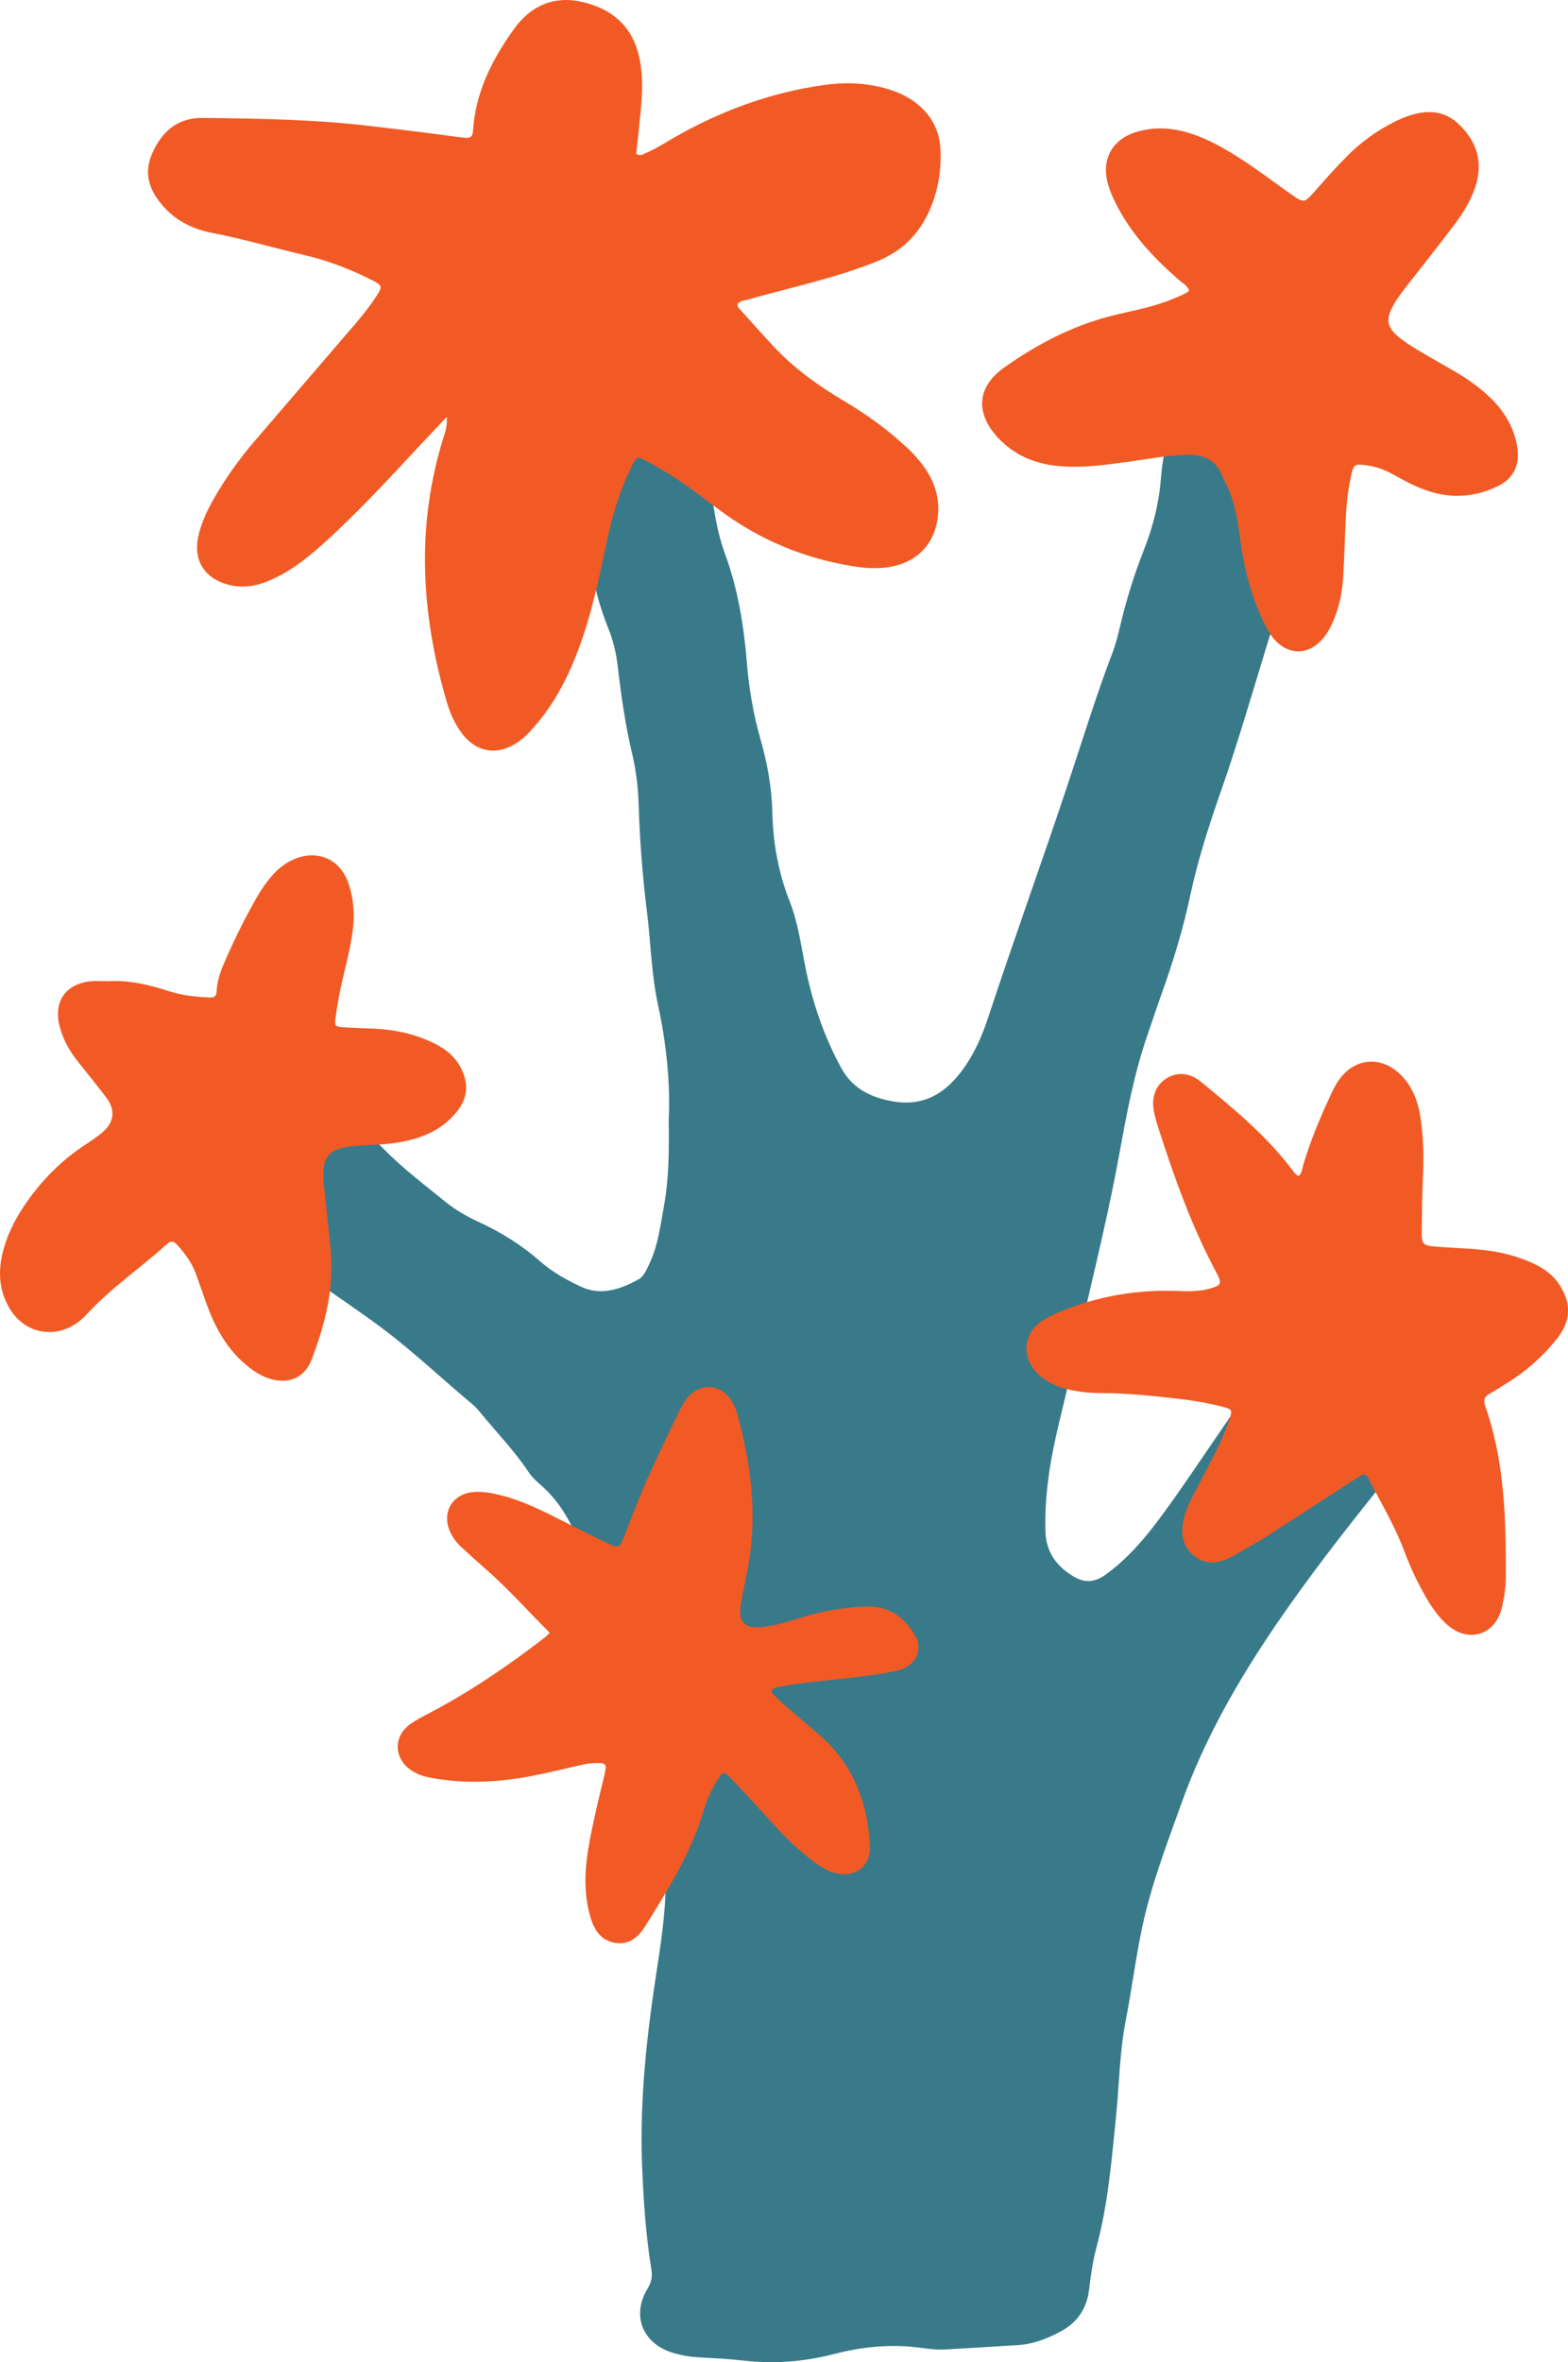
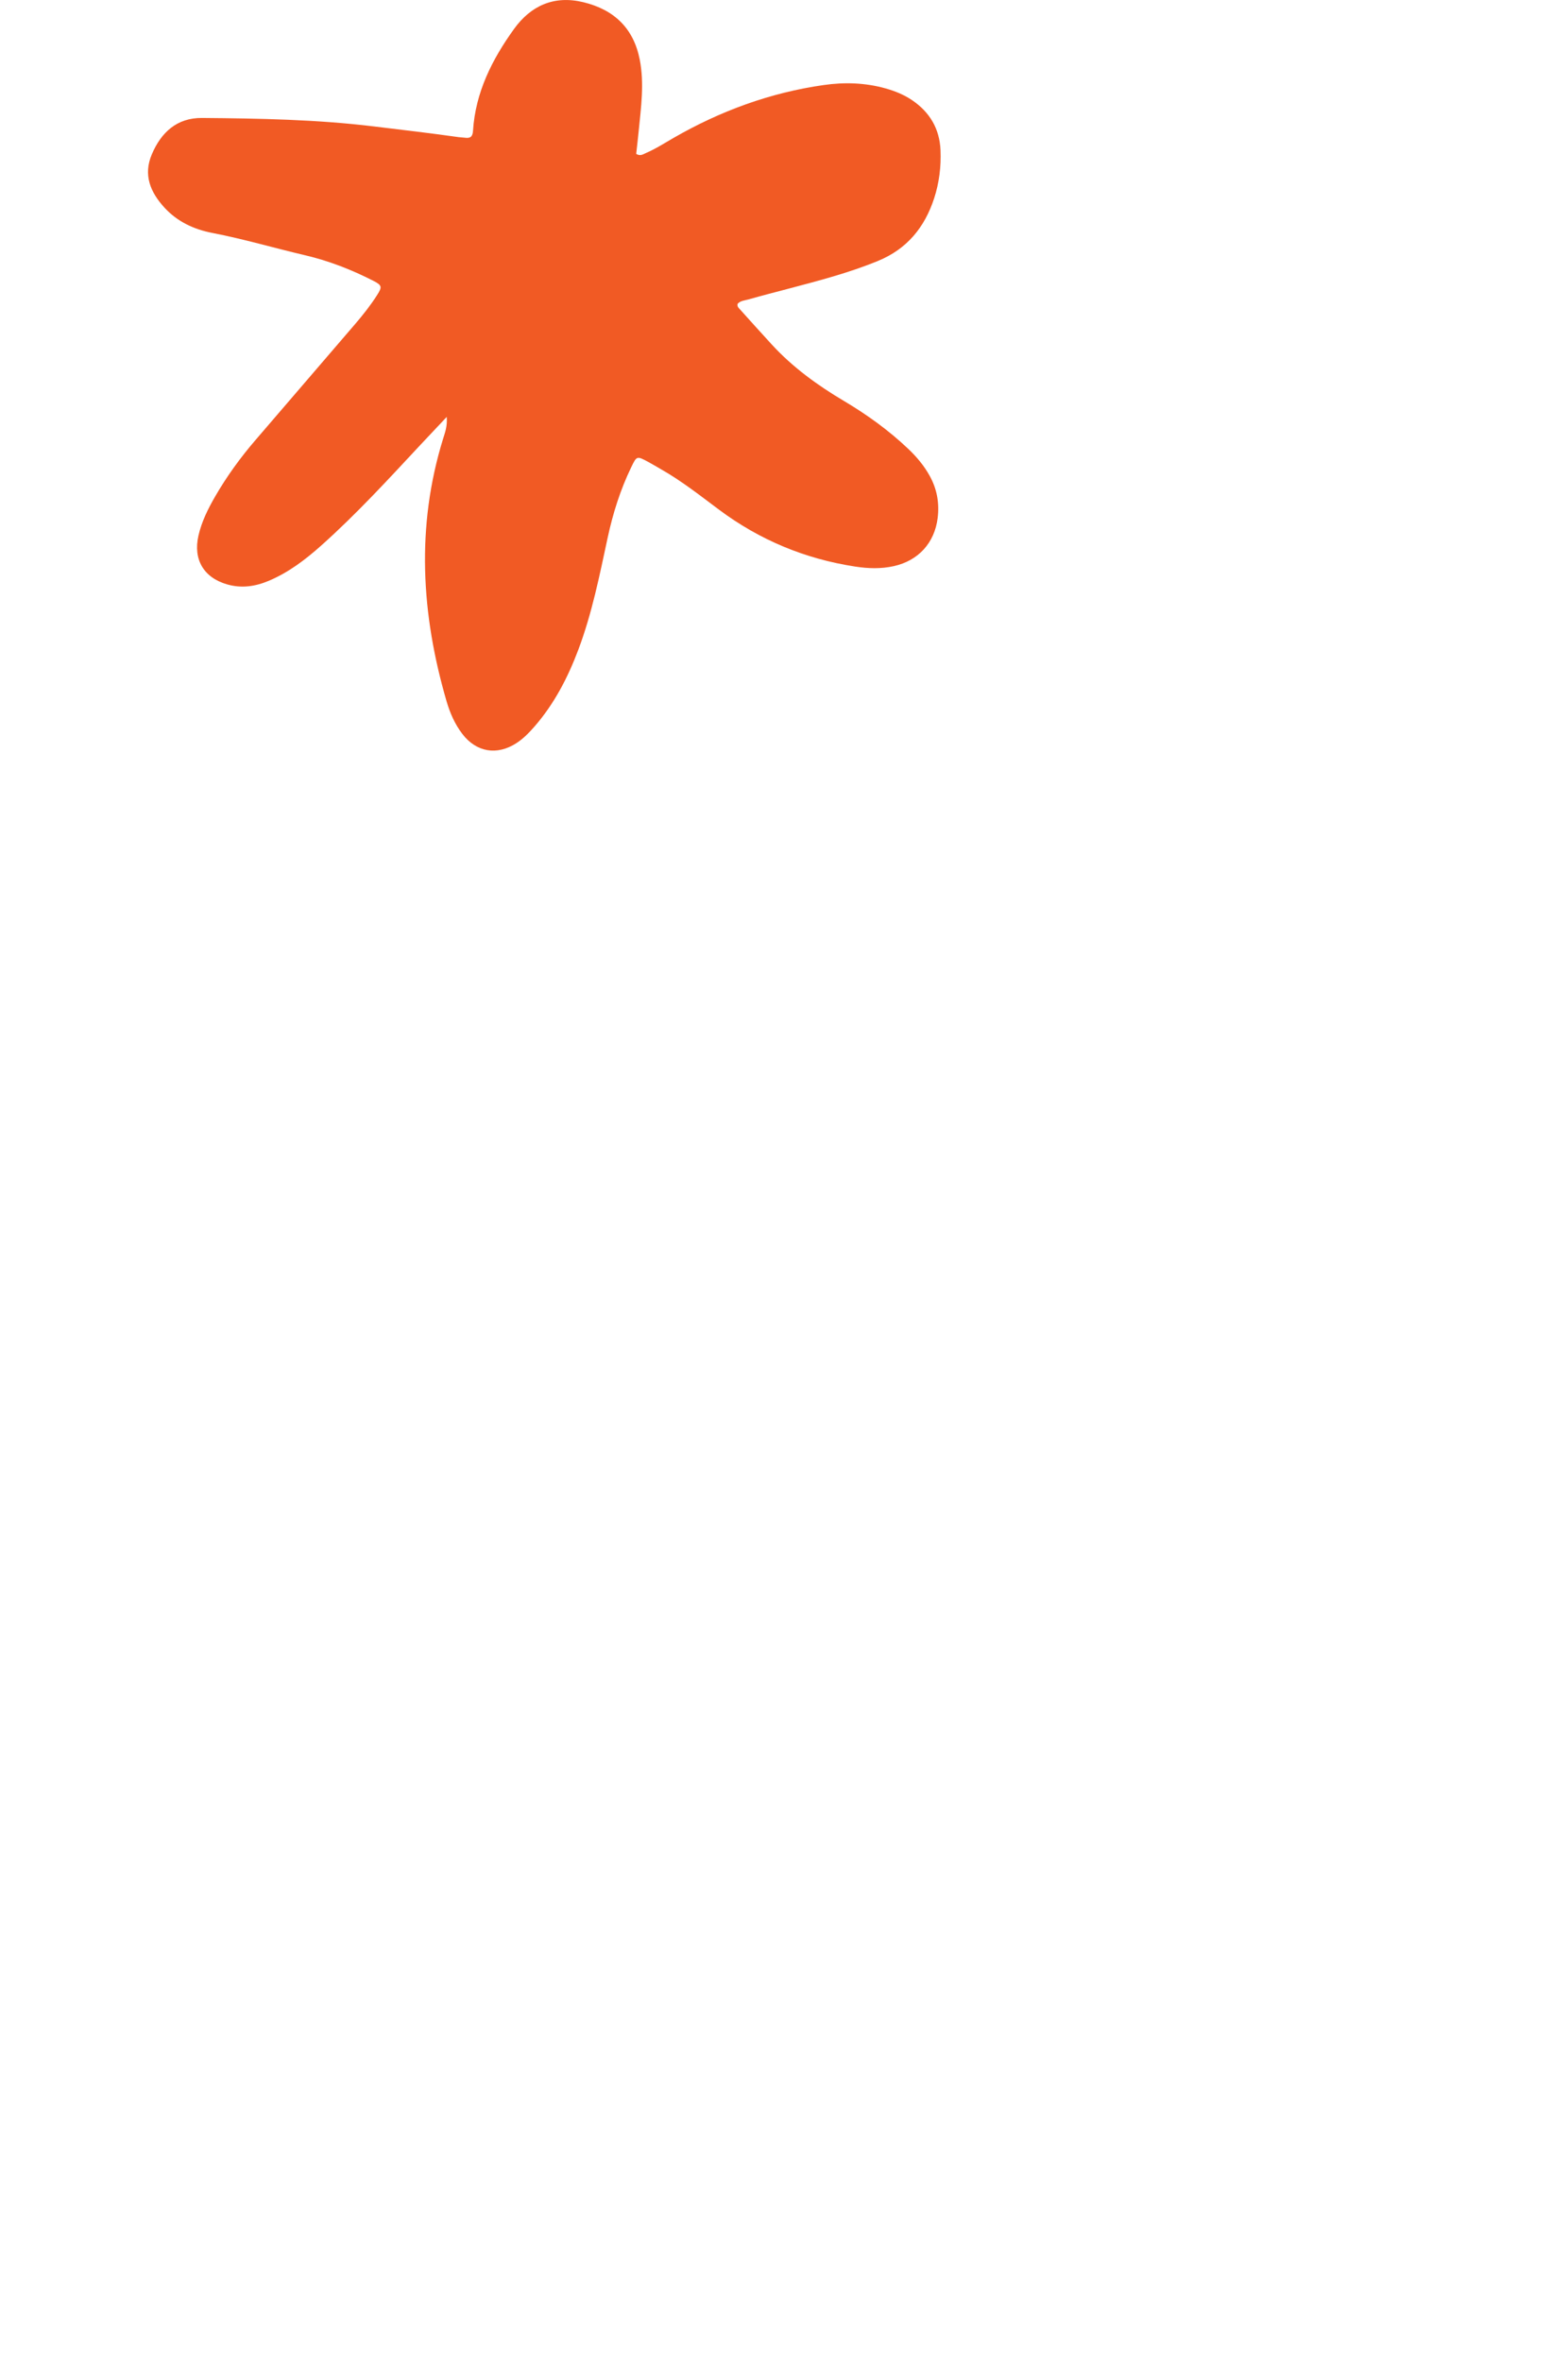
<svg xmlns="http://www.w3.org/2000/svg" id="Ebene_2" viewBox="0 0 893.35 1345.13">
-   <path d="m380.99,637.87c1.02-20.67-1.28-43.43-6.16-66-3.73-17.27-4.03-34.99-6.21-52.47-2.57-20.49-4.12-41.07-4.78-61.71-.31-9.75-1.54-19.43-3.79-28.93-3.85-16.28-6.17-32.8-8.11-49.39-.87-7.41-2.54-14.61-5.35-21.54-4.81-11.88-8.18-24.15-9.92-36.85-1.14-8.35-3.47-16.28-7.27-23.83-6.05-12.01-8.37-25-9.55-38.24-.47-5.32-.69-10.71-2.2-15.82-6.47-21.85-9.26-44.47-14.25-66.63-2.95-13.12-5.77-26.25-9.68-39.14-5.19-17.08-.86-28.41,13.98-38.3,7.61-5.07,15.76-8.61,24.89-10.21,9.55-1.68,17.89.53,25.65,5.97,12.69,8.89,19.69,21.46,22.57,36.3,4.77,24.59,8.86,49.29,10.34,74.35.63,10.65,2.03,21.27,4.68,31.62,4.72,18.44,8.3,37.1,11.46,55.85,1.32,7.79,3.21,15.47,5.91,22.87,7.22,19.79,10.57,40.35,12.28,61.2,1.22,14.85,3.63,29.43,7.73,43.75,3.91,13.64,6.48,27.55,6.81,41.78.41,17.56,3.45,34.52,9.92,50.92,4.88,12.36,6.51,25.57,9.16,38.51,4.01,19.64,10.48,38.39,20.1,56.08,6.08,11.18,15.51,16.27,27.59,18.81,17.46,3.66,30.14-2.67,40.57-16.2,7.36-9.55,12.06-20.32,15.77-31.58,14.79-44.92,30.95-89.36,45.84-134.24,8.1-24.42,15.67-49.01,24.84-73.07,1.89-4.96,3.2-10.18,4.42-15.37,3.45-14.7,7.93-29.09,13.46-43.12,5.13-13.04,8.59-26.36,9.68-40.4,2.03-26.15,11.74-49.99,23.6-72.97,6.48-12.56,13.96-24.67,19.61-37.61,6.54-14.97,29.51-23.02,45.38-14.49,19.7,10.58,26.48,24.28,20.77,45.96-4.49,17.04-9.83,33.89-16.41,50.21-8.9,22.09-15.52,44.62-17.95,68.35-1.02,9.95-3.22,19.75-6.34,29.19-11.76,35.67-21.48,71.99-33.87,107.45-7.04,20.15-13.65,40.4-18.11,61.32-4.07,19.07-9.77,37.69-16.37,56.04-2.67,7.42-5.07,14.93-7.68,22.37-7.69,21.97-11.96,44.72-16.11,67.57-7.63,41.99-18.44,83.29-27.63,124.95-4.29,19.46-9.89,38.65-12.66,58.44-1.51,10.82-2.3,21.69-1.97,32.6.35,11.75,6.59,20.06,16.43,25.74,5.86,3.39,11.54,3.19,17.5-1.05,11.71-8.34,21.03-18.92,29.58-30.2,7.42-9.79,14.39-19.93,21.34-30.06,16.8-24.48,33.46-49.04,50.19-73.56,3.01-4.41,6.12-8.76,10-12.46,9.09-8.64,19.46-9.06,28.5-.51,8.08,7.64,15.69,15.79,23.35,23.86,3.19,3.36,5.77,7.25,7.98,11.36,6.74,12.51,7.42,25.12.79,37.94-4.82,9.32-10.76,17.88-17.28,26.05-19.7,24.64-39.06,49.56-56.85,75.62-21.77,31.89-40.94,65.3-53.98,101.75-8.35,23.33-17.31,46.57-22.46,70.9-3.7,17.45-5.88,35.22-9.31,52.73-3.59,18.3-3.72,36.89-5.6,55.33-2.51,24.68-4.54,49.42-10.97,73.51-2.16,8.08-3.36,16.36-4.36,24.64-1.33,11.01-6.75,18.87-16.61,24.06-7.5,3.95-15.18,6.96-23.67,7.51-13.88.9-27.76,1.69-41.65,2.49-6.76.39-13.4-1.03-20.09-1.59-14.74-1.23-29.32.58-43.41,4.23-17.14,4.43-34.18,5.71-51.67,3.69-8.51-.98-17.09-1.38-25.65-1.86-4.67-.26-9.23-1.06-13.68-2.33-17.8-5.08-24.6-21.2-15.01-36.96,2.33-3.83,2.67-7.02,2.04-10.91-3.15-19.49-4.48-39.15-5.25-58.86-1.47-37.73,2.72-74.97,8.49-112.18,3.33-21.48,6.33-43.11,4.34-65.09-1.19-13.14.25-26.42-1.49-39.6-1.46-11.05-3.21-22.04-5.78-32.87-4.39-18.49-9.08-36.91-13.79-55.33-2.49-9.76-6.77-18.7-12.78-26.85-7.32-9.92-13.33-20.64-18.77-31.69-4.56-9.26-10.36-17.53-18.25-24.31-2.45-2.1-4.88-4.42-6.64-7.09-7.71-11.65-17.39-21.67-26.24-32.38-1.77-2.14-3.53-4.37-5.65-6.13-16.91-14.09-32.83-29.27-50.48-42.6-21.47-16.22-44.57-30.17-65.22-47.5-8.36-7.01-16.5-14.25-24.09-22.09-5.79-5.99-9.76-12.85-10.79-21.32-1.11-9.13,1.27-17.06,7.68-23.59,8.29-8.44,18.18-14.31,29.68-17.32,11.41-2.99,22.16-1.13,32.05,5.03,11.05,6.88,21.5,14.66,30.61,23.98,10.75,11,22.98,20.2,34.85,29.85,5.77,4.69,12.21,8.43,18.98,11.54,12.94,5.94,24.89,13.43,35.59,22.84,6.7,5.89,14.42,10.1,22.38,13.91,11.8,5.64,22.66,1.79,33.11-3.85,3.31-1.79,4.72-5.63,6.33-8.98,5-10.4,6.3-21.76,8.34-32.92,2.8-15.37,2.93-30.91,2.69-48.87Z" style="fill:#387a89;" />
  <path d="m254.54,237.39c-5.71,6.06-10.31,10.91-14.87,15.79-18.35,19.67-36.53,39.51-56.63,57.45-9.03,8.05-18.61,15.34-29.88,20.1-7.7,3.25-15.54,4.41-23.75,2.05-13.34-3.84-19.44-14.16-16.35-27.74,1.82-8.02,5.45-15.27,9.51-22.31,6.63-11.47,14.39-22.16,23.04-32.2,18.9-21.98,37.81-43.95,56.68-65.95,4.53-5.28,8.86-10.74,12.6-16.62,2.9-4.56,2.78-5.52-2.15-8.03-12.43-6.35-25.43-11.43-38.99-14.59-17.61-4.11-34.95-9.26-52.73-12.68-10.44-2.01-19.87-6.35-27.24-14.34-8.1-8.79-12.3-18.68-7.26-30.49,5.33-12.51,14.33-20.78,28.57-20.66,32.69.28,65.37.86,97.91,4.82,16.11,1.96,32.23,3.82,48.29,6.1,1.15.16,2.32.15,3.46.32,3.09.45,4.53-.41,4.75-3.96,1.36-21.84,10.89-40.64,23.33-57.91,9.56-13.29,22.81-19.34,39.54-15.28,17.46,4.24,28.57,14.76,32.1,32.61,2.69,13.64.74,27.26-.6,40.87-.43,4.34-.94,8.68-1.4,12.89,2.35,1.48,3.95.19,5.54-.49,5.56-2.38,10.63-5.67,15.85-8.67,26.61-15.31,54.97-25.7,85.41-30.04,11.81-1.69,23.59-1.35,35.18,1.89,5.4,1.51,10.55,3.58,15.2,6.73,10.06,6.82,15.67,16.24,16.19,28.48.39,9.35-.74,18.57-3.64,27.45-5.38,16.46-15.42,28.78-31.85,35.55-16.79,6.92-34.29,11.42-51.77,16.04-7.4,1.95-14.81,3.85-22.17,5.95-2.15.61-4.63.68-6.19,2.53-.33,1.48.6,2.28,1.35,3.1,6.05,6.72,12.09,13.46,18.21,20.11,11.89,12.92,25.93,23.1,40.96,32.02,13.2,7.83,25.6,16.76,36.76,27.36,4.74,4.5,8.89,9.45,12.09,15.17,4.23,7.55,5.69,15.62,4.63,24.17-1.76,14.15-10.97,24.27-24.91,27.39-7.35,1.65-14.73,1.4-22.12.26-28.52-4.37-54.37-15.11-77.51-32.37-10.78-8.04-21.34-16.39-33.08-23.05-2.42-1.37-4.79-2.84-7.24-4.15-6.55-3.5-6.58-3.49-9.7,2.96-6.21,12.8-10.45,26.26-13.44,40.13-4.64,21.53-8.93,43.15-16.73,63.85-6.01,15.95-13.77,30.91-25.07,43.84-3.06,3.5-6.3,6.82-10.24,9.36-11.05,7.13-22.78,5.17-30.77-5.26-4.28-5.59-7.07-11.99-9.02-18.7-14.45-49.6-17.4-99.37-1.95-149.38,1.07-3.48,2.49-6.97,2.08-12.46Z" style="fill:#f15a24;" />
-   <path d="m739.94,669.7c2.05-2.07,2.03-4.54,2.67-6.69,4.29-14.25,10.06-27.9,16.4-41.34.89-1.88,1.9-3.73,3.01-5.48,8.93-13.99,25.04-15.58,36.58-3.59,7.1,7.37,9.88,16.62,11.1,26.46,1.17,9.45,1.54,18.92,1.1,28.46-.53,11.35-.64,22.72-.78,34.08-.08,6.67.71,7.63,7.38,8.22,8.54.76,17.14.93,25.67,1.76,10.9,1.06,21.5,3.52,31.44,8.32,5.51,2.66,10.31,6.22,13.77,11.39,7.07,10.58,6.81,20.9-1.07,30.85-7.99,10.09-17.46,18.56-28.43,25.33-3.35,2.07-6.65,4.24-10.08,6.19-2.85,1.62-3.74,3.5-2.57,6.82,11.17,31.62,11.91,64.55,11.81,97.54-.02,5.8-.9,11.56-2.21,17.23-3.62,15.63-18.73,20.66-30.92,10.21-5.34-4.58-9.22-10.39-12.69-16.45-4.74-8.27-8.75-16.9-12.08-25.81-5.23-13.97-12.82-26.75-19.7-39.88-2.48-4.74-2.7-4.66-7.29-1.69-16.74,10.83-33.43,21.76-50.23,32.49-6.25,3.99-12.76,7.57-19.17,11.3-1.4.81-2.87,1.52-4.35,2.19-6.63,3.01-13.12,3.09-19-1.61-5.79-4.63-7.52-10.98-6.47-18.09.93-6.27,3.62-11.94,6.55-17.51,4-7.59,7.98-15.19,11.86-22.84,3.15-6.21,5.95-12.58,8.16-19.19,1.82-5.44,1.66-5.82-3.73-7.25-8.31-2.2-16.78-3.6-25.31-4.58-14.74-1.69-29.5-3.26-44.38-3.27-6.49,0-12.97-.72-19.3-2.3-6.18-1.54-11.78-4.25-16.39-8.73-9.65-9.38-8.45-23.01,2.83-30.3,3.28-2.12,6.93-3.76,10.57-5.25,21.13-8.66,43.15-12.4,65.95-11.56,6.28.23,12.52.36,18.65-1.35,6.34-1.76,7.07-2.93,4.03-8.55-14.16-26.25-24.08-54.2-33.21-82.47-1.07-3.3-2.05-6.66-2.71-10.06-1.57-8.09,1.3-15.12,7.4-18.76,6.07-3.63,13.03-3.15,19.4,2.08,18.65,15.31,37.3,30.65,51.99,50.08.96,1.27,1.75,2.77,3.75,3.58Z" style="fill:#f15a24;" />
-   <path d="m677.55,165.61c-1.16-3.16-3.64-4.25-5.52-5.89-14.64-12.71-27.78-26.64-36.49-44.23-1.75-3.54-3.33-7.14-4.37-10.96-3.76-13.72,2.44-25.12,16.09-29.32,8.86-2.72,17.79-2.69,26.77-.43,10.95,2.76,20.69,8.07,30.17,13.97,10.64,6.62,20.6,14.23,30.81,21.47,8.01,5.68,7.97,5.57,14.26-1.52,5.85-6.59,11.69-13.2,17.88-19.46,8.21-8.29,17.56-15.12,28.09-20.24,1.67-.81,3.37-1.56,5.1-2.23,11.13-4.29,21.91-4.72,31.09,4.22,9.72,9.47,13.52,20.89,9.49,34.25-2.51,8.32-7.01,15.68-12.18,22.54-8.65,11.48-17.59,22.74-26.45,34.06-3.29,4.2-6.6,8.39-9.05,13.16-3.64,7.09-2.91,11.33,3.22,16.54,2.81,2.39,5.91,4.5,9.07,6.42,6.94,4.2,13.98,8.25,21.04,12.24,8.11,4.59,15.78,9.77,22.49,16.26,8.03,7.78,13.62,16.95,15.39,28.18,1.59,10.08-2.04,17.88-11.35,22.34-12.62,6.05-25.85,7.07-39.24,2.68-6.62-2.17-12.81-5.39-18.88-8.82-5.29-2.99-10.85-5.24-16.94-5.96-6.35-.75-6.83-.46-8.28,6.15-1.85,8.4-2.73,16.93-3.09,25.52-.43,10.43-.78,20.86-1.34,31.28-.47,8.85-2.16,17.48-5.66,25.68-1.83,4.29-4.06,8.35-7.39,11.69-7.57,7.61-17.72,7.58-25.3-.07-2.81-2.84-4.77-6.25-6.51-9.81-7.29-14.94-11.47-30.79-13.75-47.2-1.34-9.65-2.58-19.33-6.3-28.44-1.23-3-2.86-5.83-4.08-8.83-3.69-9.08-10.96-12.04-20.06-11.86-11.17.22-22.1,2.45-33.13,3.93-14.48,1.94-28.97,4.12-43.62,2.03-11.82-1.68-22.2-6.5-30.53-15.24-13.36-14.02-12.67-29.22,3.02-40.34,18.61-13.19,38.7-23.77,61.05-29.46,11.67-2.97,23.64-4.85,34.82-9.58,3.17-1.34,6.52-2.37,9.65-4.73Z" style="fill:#f15a24;" />
-   <path d="m313.24,929.82c-12.46-12.41-23.67-25.1-36.44-36.26-4.72-4.12-9.37-8.31-13.96-12.57-2.74-2.54-5-5.5-6.51-8.95-4.71-10.72,1.27-21.14,12.93-22.34,5.85-.6,11.55.6,17.18,2.05,11.54,2.98,22.1,8.32,32.68,13.62,8.92,4.46,17.79,9.02,26.8,13.29,6.77,3.21,6.88,3.05,9.79-4.1,1.66-4.08,3.23-8.2,4.8-12.31,7.56-19.73,16.83-38.68,26.02-57.68,1.62-3.34,3.31-6.66,5.86-9.42,6.9-7.47,17.34-6.93,23.45,1.22,1.97,2.63,3.33,5.6,4.19,8.74,7.44,27.09,11.23,54.51,6.95,82.56-1.29,8.47-3.38,16.82-4.78,25.28-1.86,11.21,1.75,14.73,13.28,13.43,7.2-.81,14.02-3.13,20.88-5.24,12.03-3.7,24.27-5.89,36.9-6.33,13.2-.46,21.99,6.05,28.27,16.79,3.93,6.74,1.19,14.57-5.99,18.17-3.15,1.58-6.61,2.06-10.04,2.69-17.81,3.32-35.95,4.06-53.83,6.8-2.75.42-5.5.86-8.21,1.48-4.81,1.08-5.11,2.04-1.41,5.63,3.49,3.39,7.21,6.55,10.89,9.74,5.43,4.7,11.11,9.14,16.35,14.05,17.59,16.48,25.15,37.47,26.34,60.99.59,11.62-8.58,18.41-19.86,15.44-4.57-1.2-8.49-3.7-12.21-6.49-7.44-5.59-14.22-11.9-20.53-18.74-8.65-9.38-17.24-18.81-26.02-28.07-4.8-5.06-5.02-4.89-8.81,1.23-3.32,5.36-5.77,11.14-7.55,17.15-6.99,23.68-20.05,44.27-32.89,64.96-3.85,6.21-9.05,10.94-17.03,9.77-8.16-1.2-12.1-7.15-14.27-14.47-4.2-14.16-3.33-28.42-.68-42.71,2.28-12.32,5.17-24.5,8.17-36.66.44-1.8.81-3.62,1.1-5.45.33-2.03-.67-3.02-2.69-3.09-3.26-.11-6.5-.01-9.69.7-9.96,2.21-19.86,4.71-29.87,6.63-19.05,3.66-38.19,4.6-57.39,1-4.15-.78-8.1-2.09-11.56-4.56-9.49-6.77-9.73-18.95-.33-25.83,3.53-2.58,7.53-4.56,11.43-6.61,23.06-12.15,44.51-26.75,65.12-42.64.9-.69,1.68-1.53,3.17-2.91Z" style="fill:#f15a24;" />
-   <path d="m61.37,558.76c12.01-.8,23.51,2,34.78,5.63,7.62,2.45,15.36,3.3,23.26,3.62,2.58.1,3.86-.64,3.98-3.39.3-6.85,2.89-13.09,5.61-19.24,5.06-11.45,10.63-22.66,16.82-33.55,2.64-4.64,5.59-9.08,9.12-13.11,3.4-3.89,7.34-7.07,12.07-9.21,13.4-6.04,26.66-.54,31.46,13.34,3.07,8.89,3.72,18.12,2.46,27.46-1.48,11.05-4.62,21.75-6.91,32.63-1.09,5.21-1.99,10.47-2.71,15.74-.8,5.82-.6,6.01,5.05,6.35,5.55.33,11.12.48,16.67.73,12.19.54,23.88,3.11,34.83,8.61,7.27,3.65,12.98,8.83,16.03,16.61,2.96,7.55,2.05,14.48-2.81,20.99-8.14,10.91-19.61,15.89-32.5,18.31-7.31,1.37-14.74,1.58-22.15,1.98-4.63.25-9.25.57-13.7,2.1-4.6,1.58-7.35,4.57-8.13,9.44-.51,3.24-.54,6.43-.19,9.69,1.36,12.67,2.67,25.36,3.94,38.04,2.18,21.8-3.1,42.41-10.71,62.47-4.17,11-13.94,14.73-25.04,10.75-5.55-1.99-10.2-5.42-14.51-9.37-9.66-8.85-15.64-20.01-20.12-32.09-2.17-5.87-4.14-11.81-6.27-17.69-2.33-6.43-6.27-11.83-10.85-16.83-1.97-2.15-3.56-2.28-5.78-.28-15.15,13.64-32.15,25.17-46,40.29-1.25,1.36-2.64,2.62-4.1,3.75-13.14,10.15-30.51,7.15-39.21-6.96-6.63-10.74-7.06-22.34-3.74-34.21,2.85-10.16,7.8-19.32,13.92-27.85,9-12.56,19.79-23.28,32.79-31.74,3.3-2.15,6.57-4.38,9.58-6.91,6.68-5.63,7.61-12.64,2.4-19.63-5.4-7.24-11.2-14.19-16.78-21.3-4.63-5.9-8.16-12.37-10.01-19.69-3.52-13.89,3.42-23.96,17.72-25.44,3.21-.33,6.48-.05,9.72-.05Z" style="fill:#f15a24;" />
</svg>